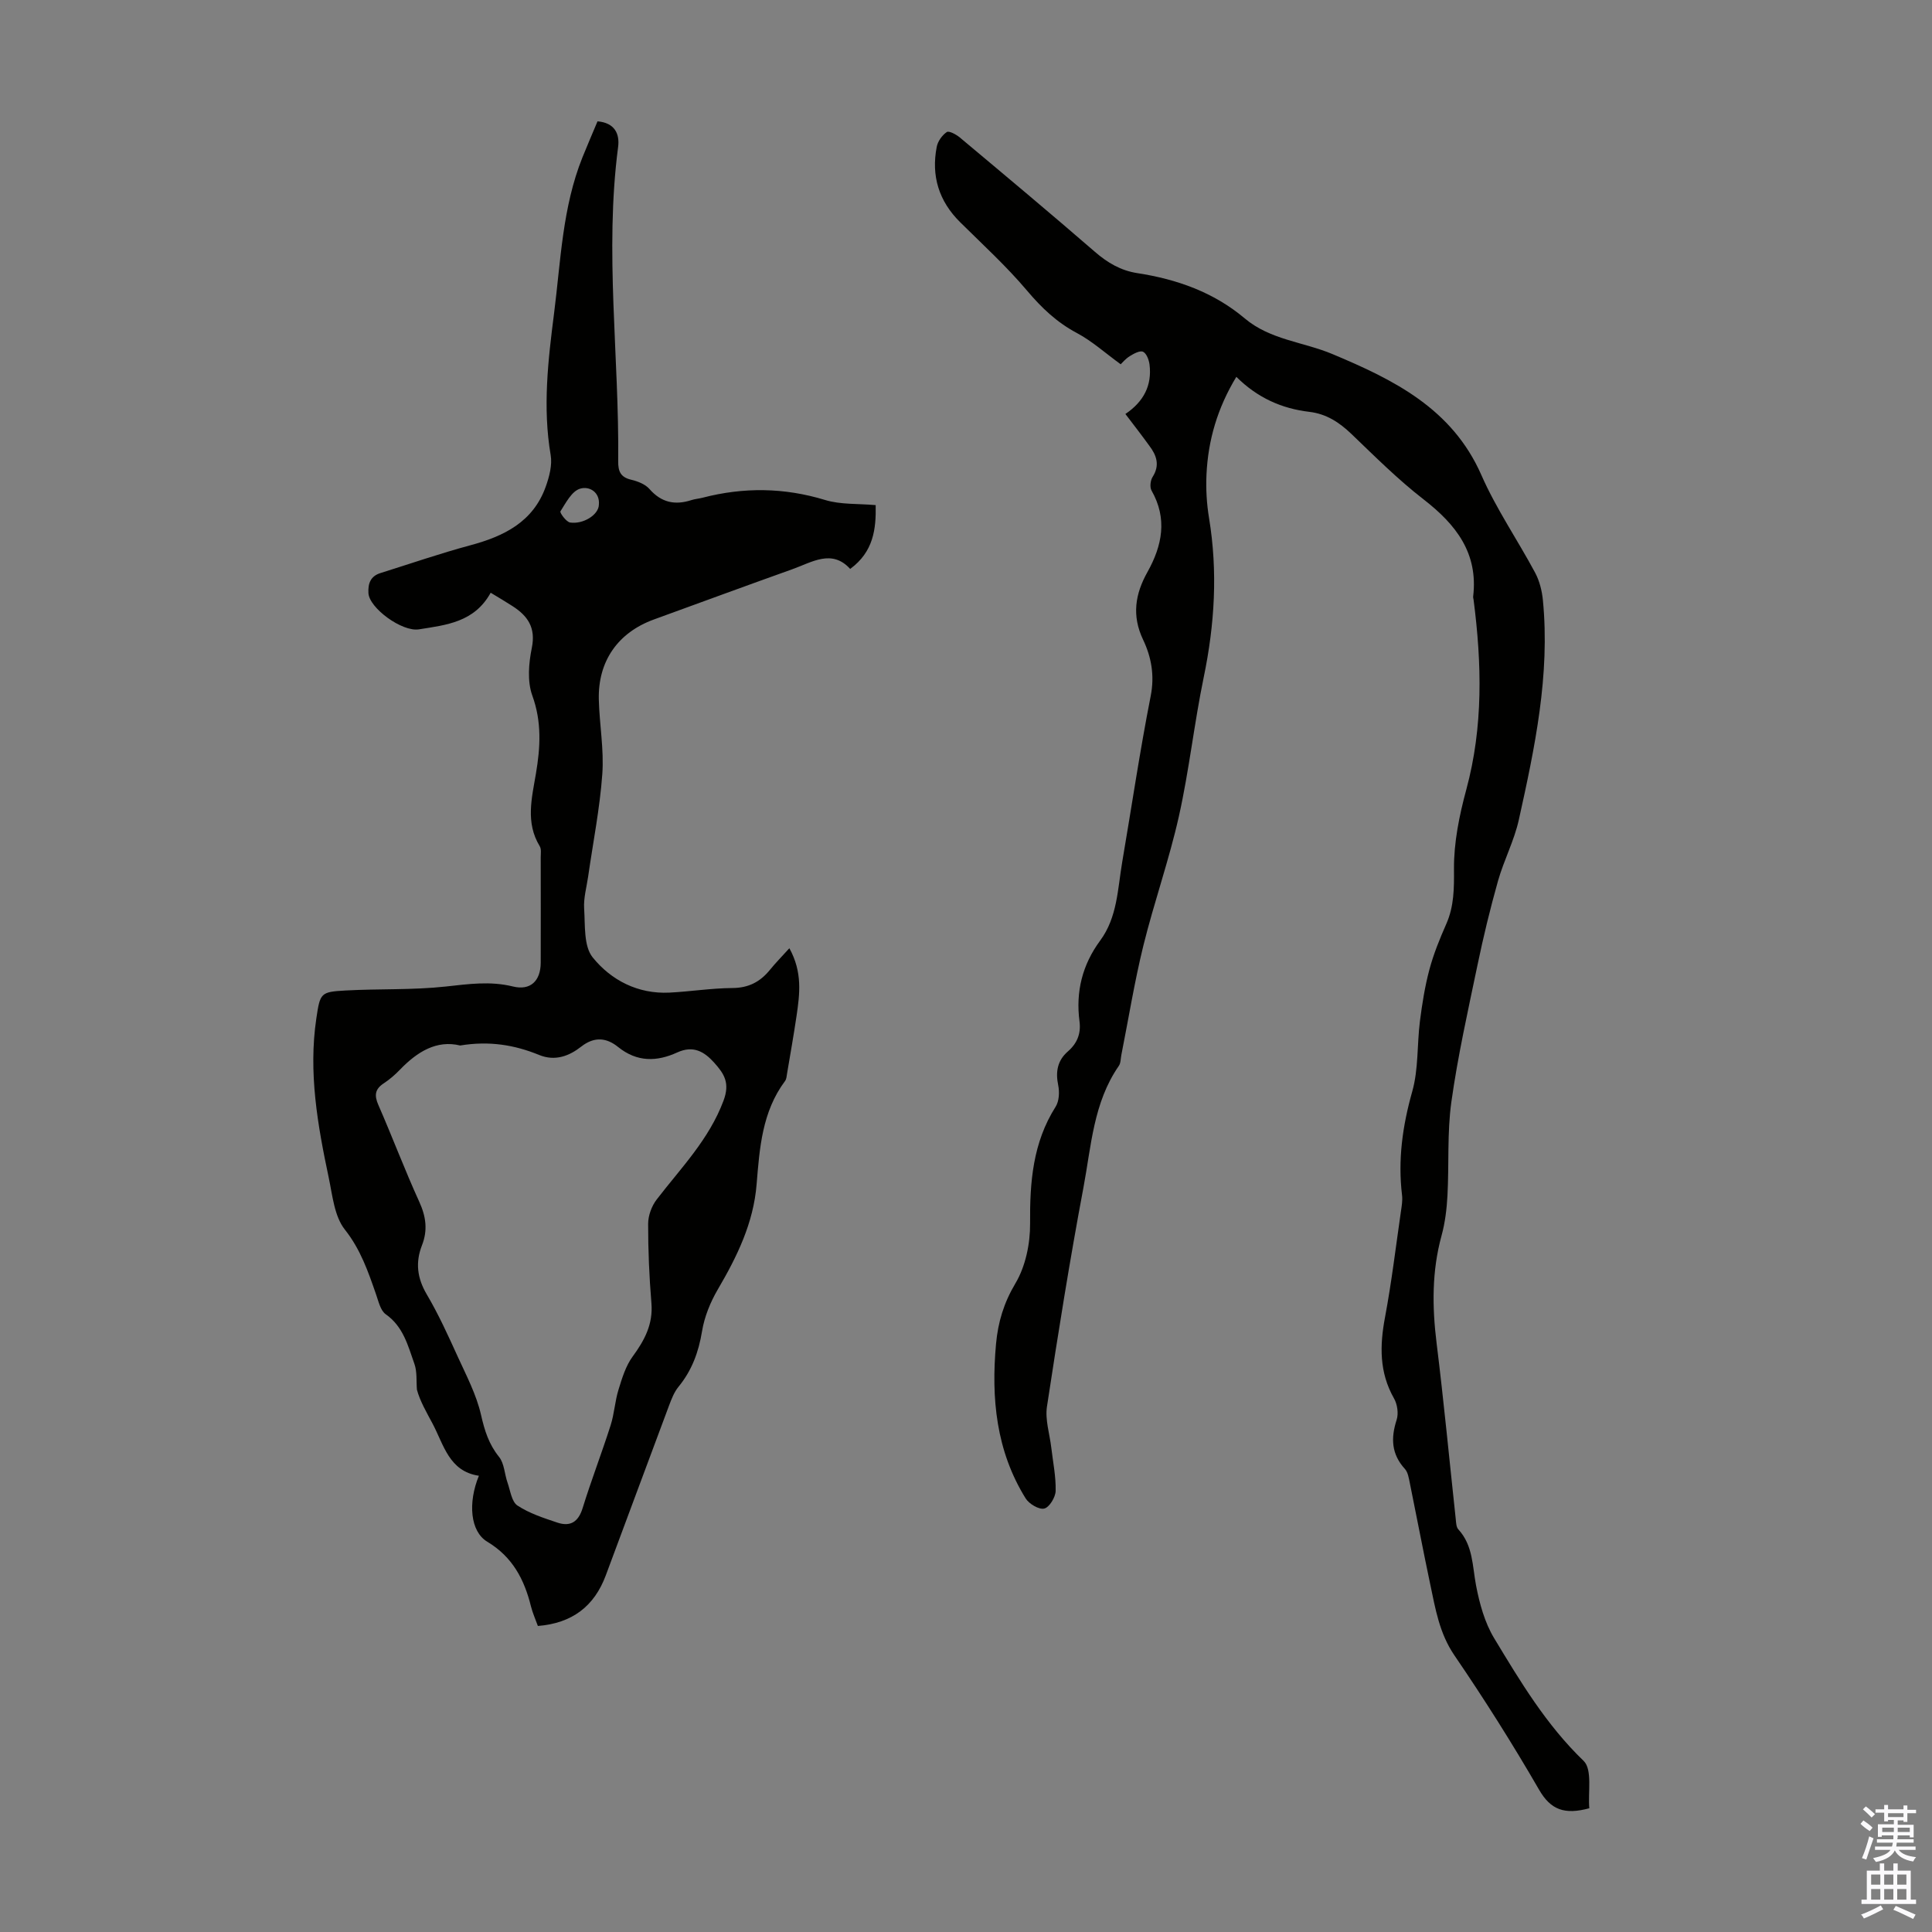
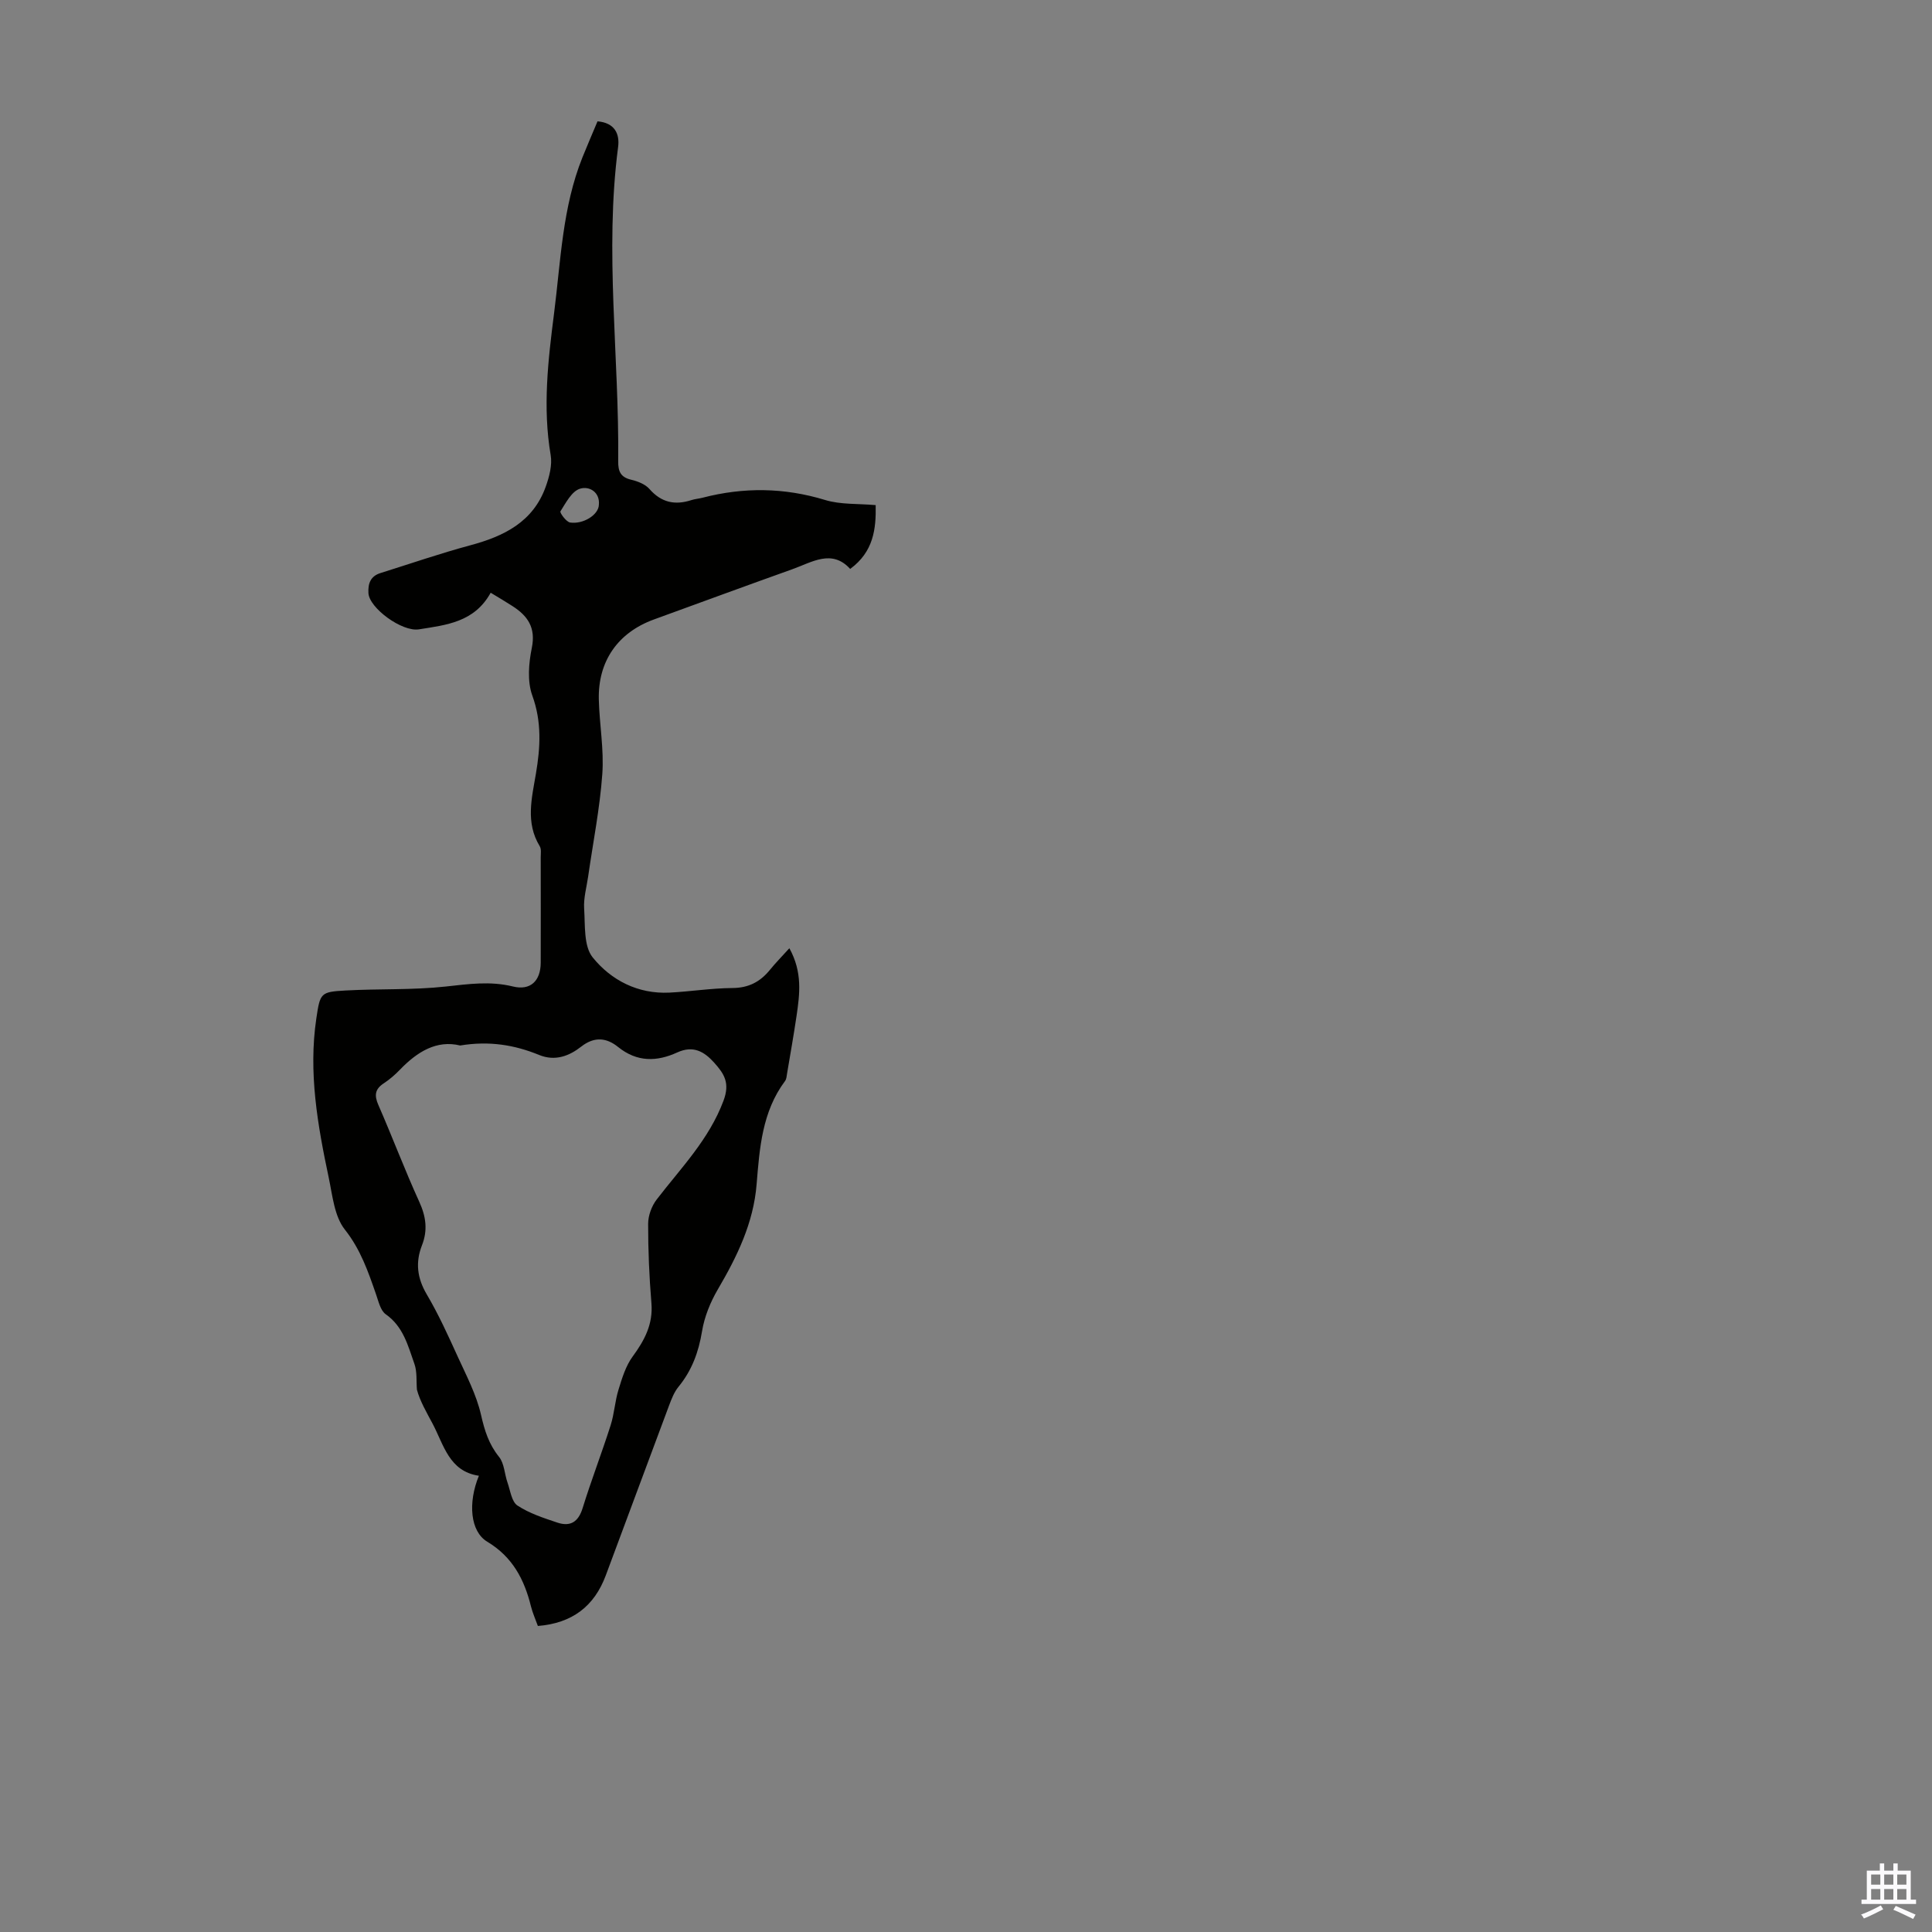
<svg xmlns="http://www.w3.org/2000/svg" enable-background="new 0 0 400 400" viewBox="0 0 400 400">
  <rect x="0" y="0" width="400" height="400" fill="#808080" stroke="none" />
  <path d="m101.59 122.72c-3.38 6.12-9.21 6.68-14.86 7.58-3.5.56-10.29-4.42-10.45-7.51-.11-2.02.45-3.51 2.51-4.15 6.17-1.93 12.29-4.05 18.53-5.73 7.02-1.88 13.07-4.84 15.68-12.18.73-2.05 1.36-4.45 1.01-6.51-1.68-9.88-.54-19.62.71-29.4 1.38-10.86 1.72-21.9 5.87-32.24 1-2.48 2.06-4.93 3.12-7.46 3.52.3 4.63 2.54 4.26 5.33-2.83 21.69.25 43.36.02 65.04-.02 2.09.48 3.31 2.68 3.83 1.36.32 2.93.93 3.8 1.93 2.46 2.81 5.28 3.39 8.68 2.29.74-.24 1.54-.29 2.3-.49 8.51-2.21 16.9-2.12 25.39.47 3.22.98 6.82.73 10.46 1.06.1 4.92-.43 9.65-5.28 13.21-3.79-4.17-7.9-1.39-11.97.06-9.58 3.42-19.12 6.93-28.68 10.41-7.44 2.71-11.6 8.64-11.39 16.61.13 5.14 1.09 10.31.72 15.4-.51 7.1-1.92 14.14-2.93 21.2-.32 2.21-.97 4.46-.83 6.64.23 3.45-.12 7.77 1.77 10.11 3.83 4.74 9.37 7.61 15.89 7.29 4.35-.22 8.69-.92 13.04-.95 3.35-.02 5.75-1.28 7.77-3.77 1.18-1.45 2.5-2.79 4.02-4.47 2.74 4.96 2.15 9.48 1.49 13.99-.59 3.98-1.29 7.95-1.96 11.91-.09.55-.12 1.19-.43 1.6-4.75 6.36-5.27 13.9-5.88 21.36-.65 8.05-4.05 14.98-8.04 21.79-1.54 2.63-2.77 5.66-3.26 8.65-.71 4.33-2.11 8.13-4.89 11.52-.89 1.09-1.43 2.51-1.94 3.86-4.39 11.72-8.72 23.45-13.1 35.17-2.38 6.39-6.95 9.9-14.06 10.47-.49-1.38-1.09-2.69-1.43-4.06-1.38-5.57-3.8-10.23-9.04-13.38-3.54-2.12-4.04-8.06-1.74-13.66-6.19-.92-7.25-6.39-9.6-10.81-1.25-2.35-2.6-4.65-3.23-7.01-.15-1.79.06-3.71-.52-5.34-1.33-3.75-2.29-7.72-5.94-10.28-1.09-.77-1.49-2.66-2-4.11-1.64-4.72-3.2-9.3-6.47-13.43-2.17-2.75-2.55-7.05-3.33-10.74-2.3-10.86-4.23-21.77-2.57-32.94.79-5.29.85-5.53 6.09-5.81 6.9-.38 13.86-.07 20.71-.82 4.69-.51 9.19-1.17 13.9-.01 3.64.9 5.74-1.16 5.76-4.91.02-7.28.01-14.56 0-21.83 0-.78.16-1.72-.21-2.31-2.98-4.89-1.63-9.98-.78-15.03.92-5.45 1.23-10.69-.75-16.15-1.07-2.95-.75-6.7-.1-9.89.85-4.2-.87-6.63-4.03-8.65-1.32-.86-2.66-1.64-4.49-2.75zm-6.32 93.74c-4.85-1.19-8.88 1.28-12.47 5.01-1 1.04-2.13 2.02-3.33 2.81-1.84 1.2-2.01 2.49-1.14 4.48 2.91 6.65 5.47 13.47 8.48 20.07 1.4 3.06 1.77 5.89.56 8.98-1.39 3.55-1.01 6.79.98 10.17 2.44 4.13 4.43 8.53 6.42 12.9 1.8 3.94 3.87 7.88 4.82 12.05.74 3.26 1.61 6.07 3.73 8.7 1.1 1.36 1.13 3.56 1.76 5.34.58 1.66.85 3.95 2.06 4.74 2.46 1.62 5.42 2.58 8.26 3.53 2.67.89 4.34-.12 5.23-3.01 1.78-5.76 3.96-11.39 5.79-17.13.77-2.4.89-4.99 1.64-7.4.73-2.37 1.49-4.89 2.92-6.84 2.46-3.36 4.25-6.68 3.89-11.05-.45-5.46-.69-10.95-.68-16.43 0-1.7.73-3.69 1.78-5.05 5.02-6.53 10.81-12.39 13.82-20.43 1.39-3.7.13-5.59-1.92-7.88-2.11-2.35-4.37-3.62-7.66-2.12-4.22 1.93-8.32 2.03-12.25-1.14-2.3-1.86-4.83-2.25-7.6-.09-2.47 1.94-5.4 3.12-8.76 1.74-5.03-2.06-10.28-2.95-16.33-1.95zm28.72-111.95c.25-2.59-1.96-3.95-3.93-3.32-1.7.54-2.91 2.92-4.03 4.68-.17.27 1.19 2.18 2 2.31 2.71.41 5.91-1.59 5.96-3.67z" fill="#010100" />
-   <path d="m233 85.71c3.83-2.58 5.52-5.95 5-10.22-.12-.97-.62-2.32-1.34-2.66-.65-.31-1.93.39-2.76.91-.92.58-1.64 1.46-1.87 1.68-3.21-2.33-5.94-4.81-9.09-6.48-4.15-2.21-7.3-5.21-10.31-8.78-4.24-5.02-9.14-9.5-13.83-14.14-4.42-4.37-6.03-9.6-4.86-15.62.22-1.15 1.12-2.41 2.08-3.06.46-.31 1.97.51 2.72 1.14 9.35 7.83 18.72 15.66 27.94 23.65 2.62 2.27 5.36 3.89 8.8 4.42 8.18 1.26 15.8 3.95 22.23 9.37 5.27 4.45 12.13 4.86 18.14 7.38 12.65 5.3 24.79 11.25 30.85 25.05 3.08 7.02 7.5 13.44 11.13 20.22.91 1.7 1.42 3.75 1.61 5.69 1.51 15.5-1.67 30.53-4.99 45.5-.96 4.31-3.09 8.34-4.3 12.61-1.63 5.77-3.04 11.61-4.26 17.48-1.96 9.4-4.07 18.79-5.4 28.29-.89 6.38-.46 12.94-.81 19.41-.15 2.77-.49 5.59-1.22 8.26-2.02 7.37-1.96 14.74-1.03 22.26 1.5 12.1 2.65 24.25 3.96 36.37.08.76.09 1.72.55 2.21 3.05 3.33 2.89 7.55 3.66 11.6.72 3.75 1.79 7.68 3.74 10.91 5.42 8.97 10.79 17.96 18.52 25.4 1.88 1.81.88 6.6 1.19 9.82-5.11 1.38-7.98.35-10.39-3.82-5.48-9.48-11.35-18.77-17.53-27.82-3.13-4.58-3.94-9.65-5.02-14.75-1.48-7-2.81-14.03-4.24-21.04-.2-.97-.38-2.13-.99-2.81-2.81-3.07-2.95-6.38-1.72-10.18.42-1.31.15-3.23-.55-4.44-3.07-5.4-2.96-10.95-1.85-16.83 1.36-7.25 2.23-14.59 3.29-21.9.16-1.1.36-2.24.23-3.32-.89-7.33.1-14.37 2.11-21.49 1.31-4.63.98-9.7 1.59-14.55.46-3.6 1.03-7.22 1.97-10.72.86-3.22 2.14-6.36 3.49-9.42 1.62-3.68 1.62-7.36 1.59-11.35-.04-5.49 1.1-11.11 2.55-16.46 3.53-13.03 3.21-26.12 1.51-39.3-.03-.22-.11-.45-.09-.66 1.08-9.03-3.56-14.94-10.29-20.15-5.29-4.1-10.07-8.88-14.92-13.53-2.51-2.4-5.18-4.15-8.69-4.57-5.71-.67-10.75-2.9-15.13-7.25-3.92 6.47-5.85 13.13-6.18 20.22-.14 2.99.04 6.06.53 9.02 1.83 11.09 1.17 22.02-1.11 33-1.97 9.52-3.01 19.24-5.13 28.73-2.02 9.03-5.14 17.81-7.36 26.8-1.84 7.47-3.06 15.09-4.56 22.64-.15.76-.11 1.66-.52 2.25-5.27 7.59-5.71 16.62-7.33 25.22-2.83 15.05-5.25 30.19-7.55 45.33-.41 2.73.57 5.67.9 8.51.35 2.98.97 5.97.9 8.94-.03 1.31-1.3 3.4-2.36 3.65-1.09.26-3.14-.96-3.85-2.1-6.12-9.85-7.16-20.76-6.13-32.02.41-4.46 1.61-8.47 4.01-12.5 2.1-3.52 3.07-8.23 3.04-12.4-.07-8.57.56-16.72 5.29-24.18.73-1.16.82-3.04.53-4.45-.58-2.79-.15-5.12 2-6.99 1.92-1.67 2.74-3.68 2.41-6.22-.81-6.14.59-11.73 4.27-16.72 3.58-4.84 3.62-10.69 4.57-16.26 1.96-11.47 3.65-22.98 5.9-34.39.84-4.27.13-8.07-1.58-11.67-2.37-4.98-1.63-9.47.91-14 3.06-5.48 4.17-11.03.84-16.88-.39-.69-.23-2.09.22-2.8 1.55-2.43.84-4.46-.68-6.47-1.52-2.1-3.09-4.13-4.95-6.57z" fill="#010100" />
  <g fill="#fbfafc">
-     <path d="m385.2 377.6.6-.7c.6.4 1.3.9 1.9 1.5l-.6.7c-.8-.5-1.4-1-1.9-1.5zm.3 7.1c.6-1.4 1.1-2.9 1.5-4.5.3.1.6.3.9.4-.5 1.4-1 2.9-1.5 4.4zm.2-10.1.6-.6c.7.5 1.3 1.1 1.9 1.6l-.7.7c-.6-.6-1.2-1.2-1.8-1.7zm8.4-.8h.8v.9h1.8v.7h-1.8v1.8h-.8v-.3h-1.2v.9h3.3v2.6h-.8v-.4h-2.5c0 .3 0 .6-.1.8h3.4v.7h-3.5c0 .3-.1.6-.1.8h4v.7h-3.5c.7.9 1.9 1.3 3.6 1.5-.2.2-.4.5-.6.9-1.9-.3-3.2-1.1-3.8-2.3-.5 1.1-1.8 2-3.9 2.4-.2-.3-.4-.5-.6-.8 1.9-.4 3.1-.9 3.6-1.7h-3.2v-.7h3.5c.1-.2.1-.5.2-.8h-3.3v-.7h3.4c0-.2 0-.5 0-.8h-2.4v.3h-.8v-2.6h3.3v-.9h-1.2v.3h-.8v-1.8h-1.8v-.7h1.8v-.9h.8v.9h3.2zm-4.4 5.5h2.4c0-.3 0-.6 0-.9h-2.4zm1.2-3.1h3.2v-.8h-3.2zm4.4 2.2h-2.4v.9h2.5v-.9z" />
    <path d="m389.2 385.8h.9v1.5h1.9v-1.5h.9v1.5h2.7v6h1.1v.9h-11.3v-.9h1.1v-6h2.7zm.2 8.7.5.8c-1.2.6-2.5 1.3-4 1.9-.2-.3-.3-.6-.6-.8 1.6-.6 3-1.3 4.1-1.9zm-2-4.3h1.9v-2.1h-1.9zm0 3.1h1.9v-2.2h-1.9zm2.7-3.1h1.9v-2.1h-1.9zm0 3.1h1.9v-2.2h-1.9zm2.4 1.3c1.4.6 2.7 1.2 4.1 1.8l-.5.9c-1.5-.7-2.8-1.4-4.1-1.9zm2.2-6.5h-1.9v2.1h1.9zm-1.9 5.2h1.9v-2.2h-1.9z" />
  </g>
</svg>